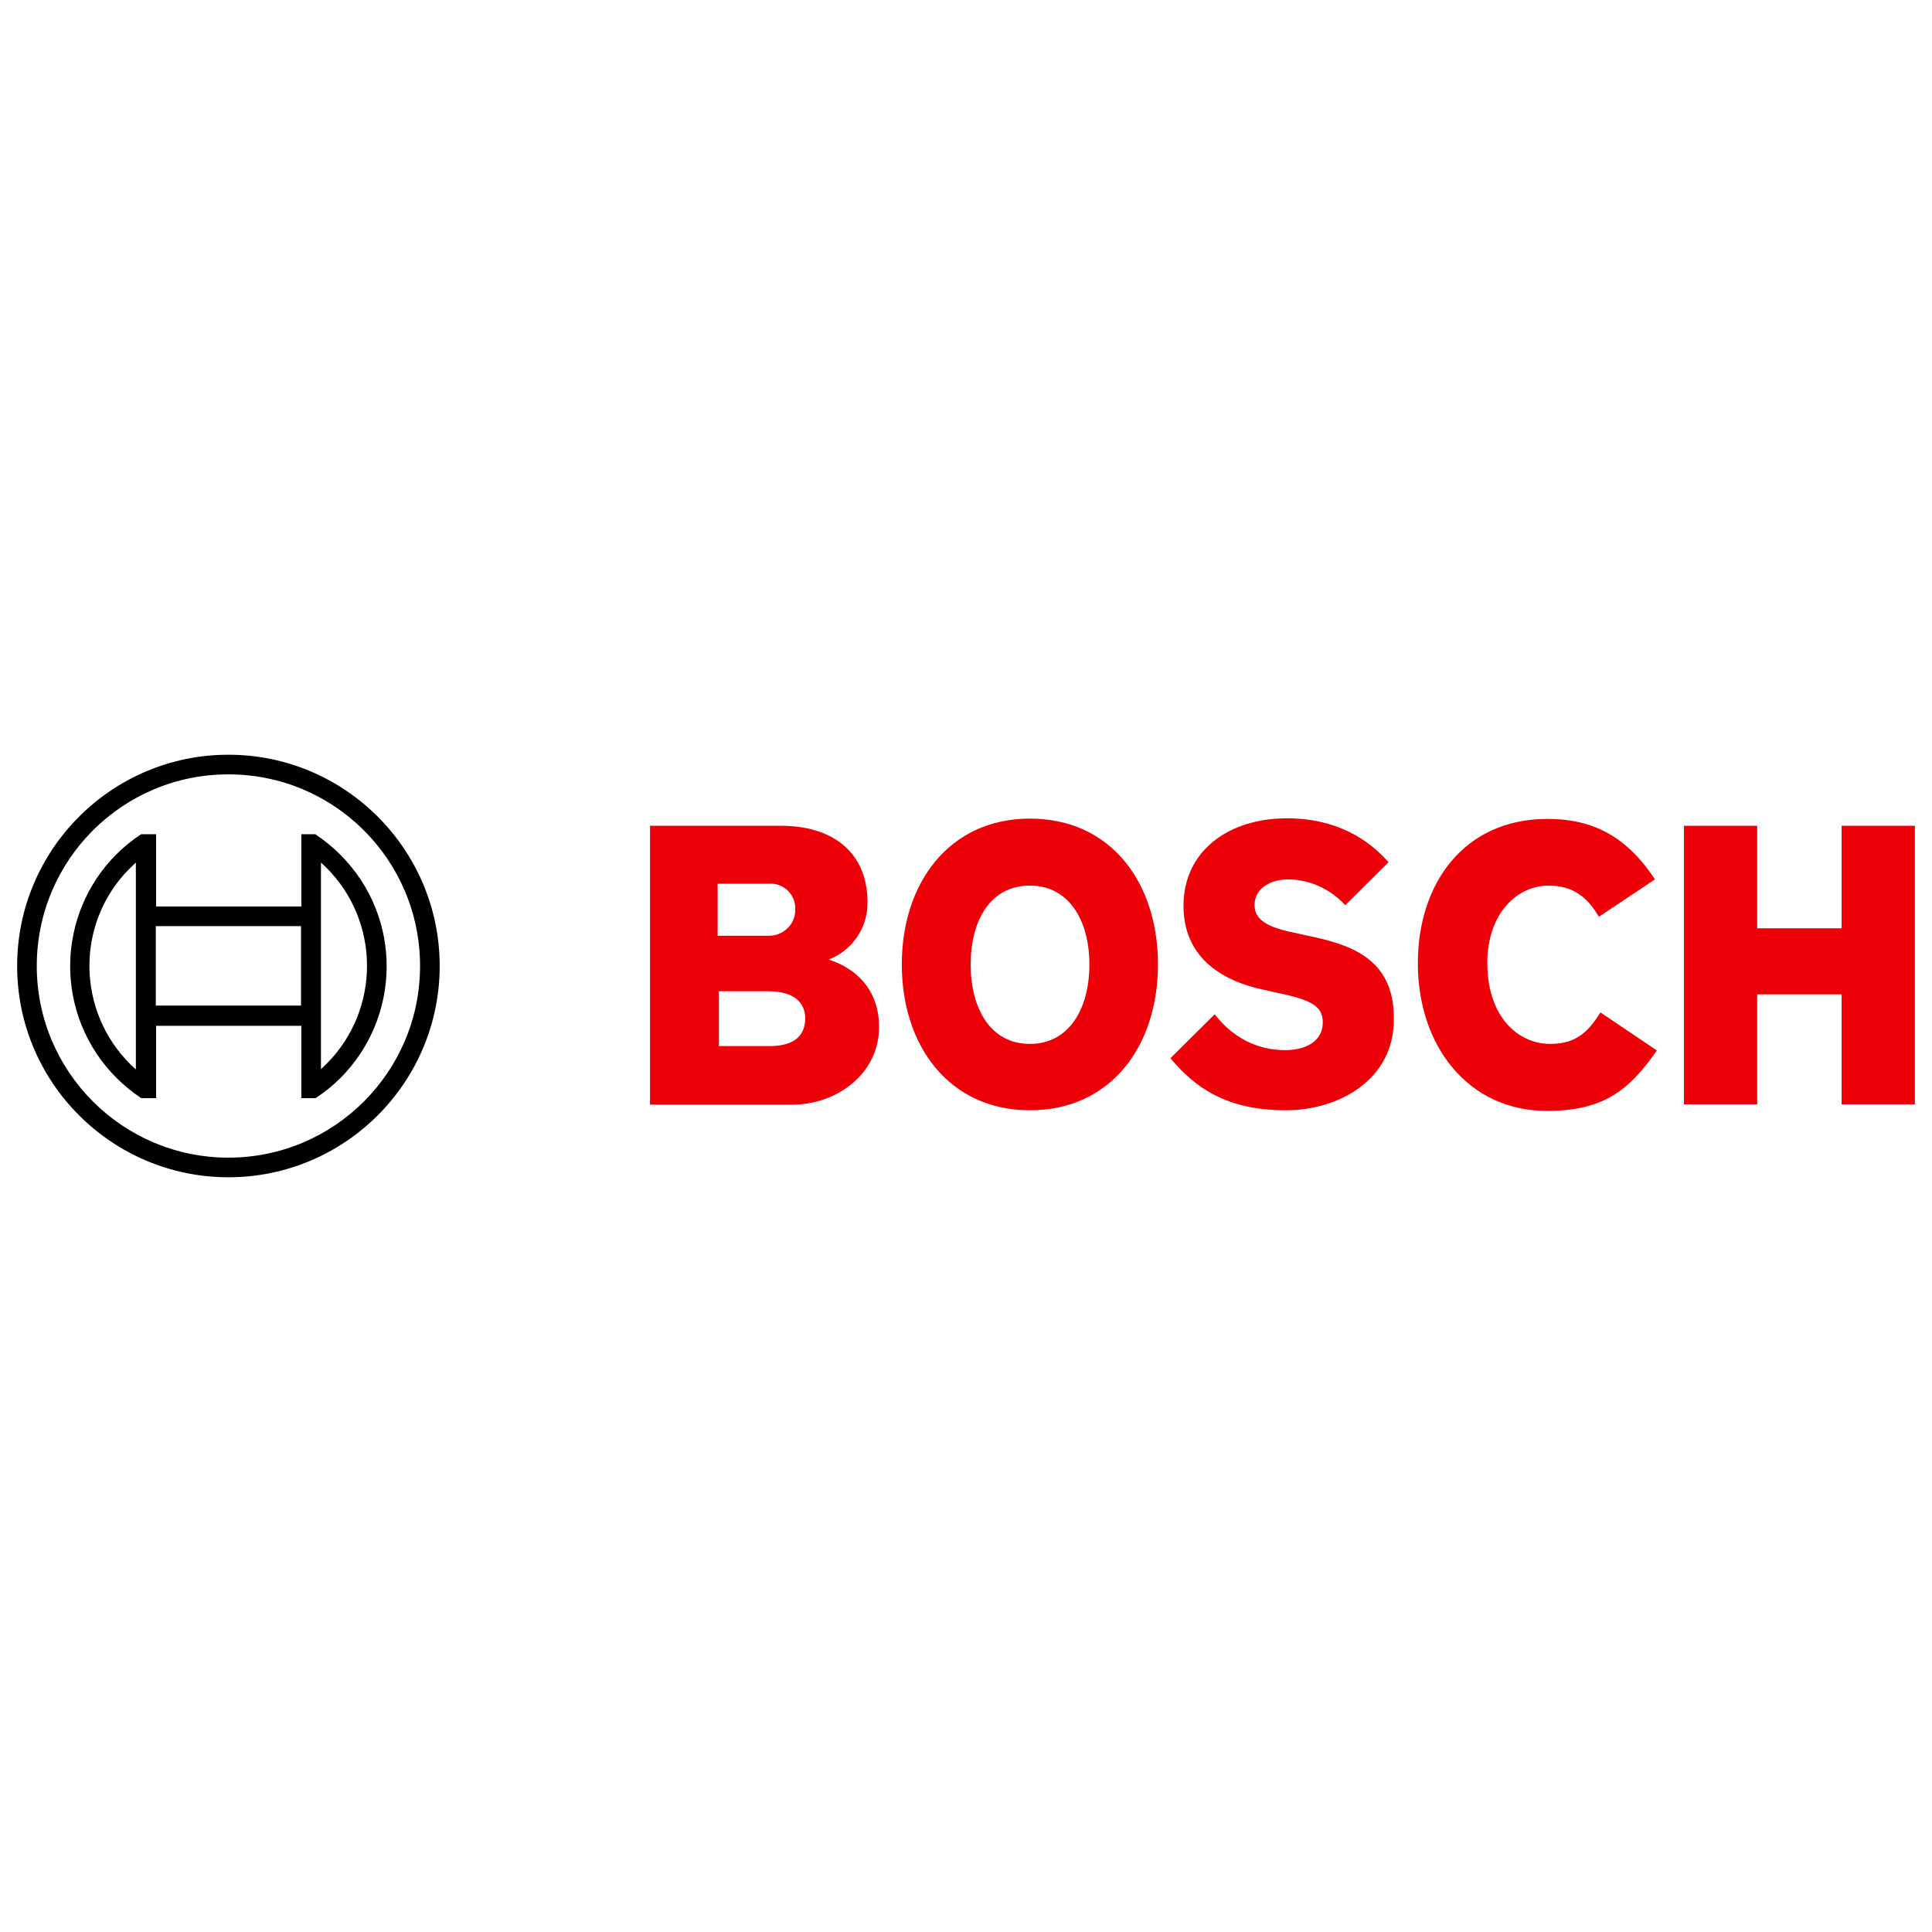
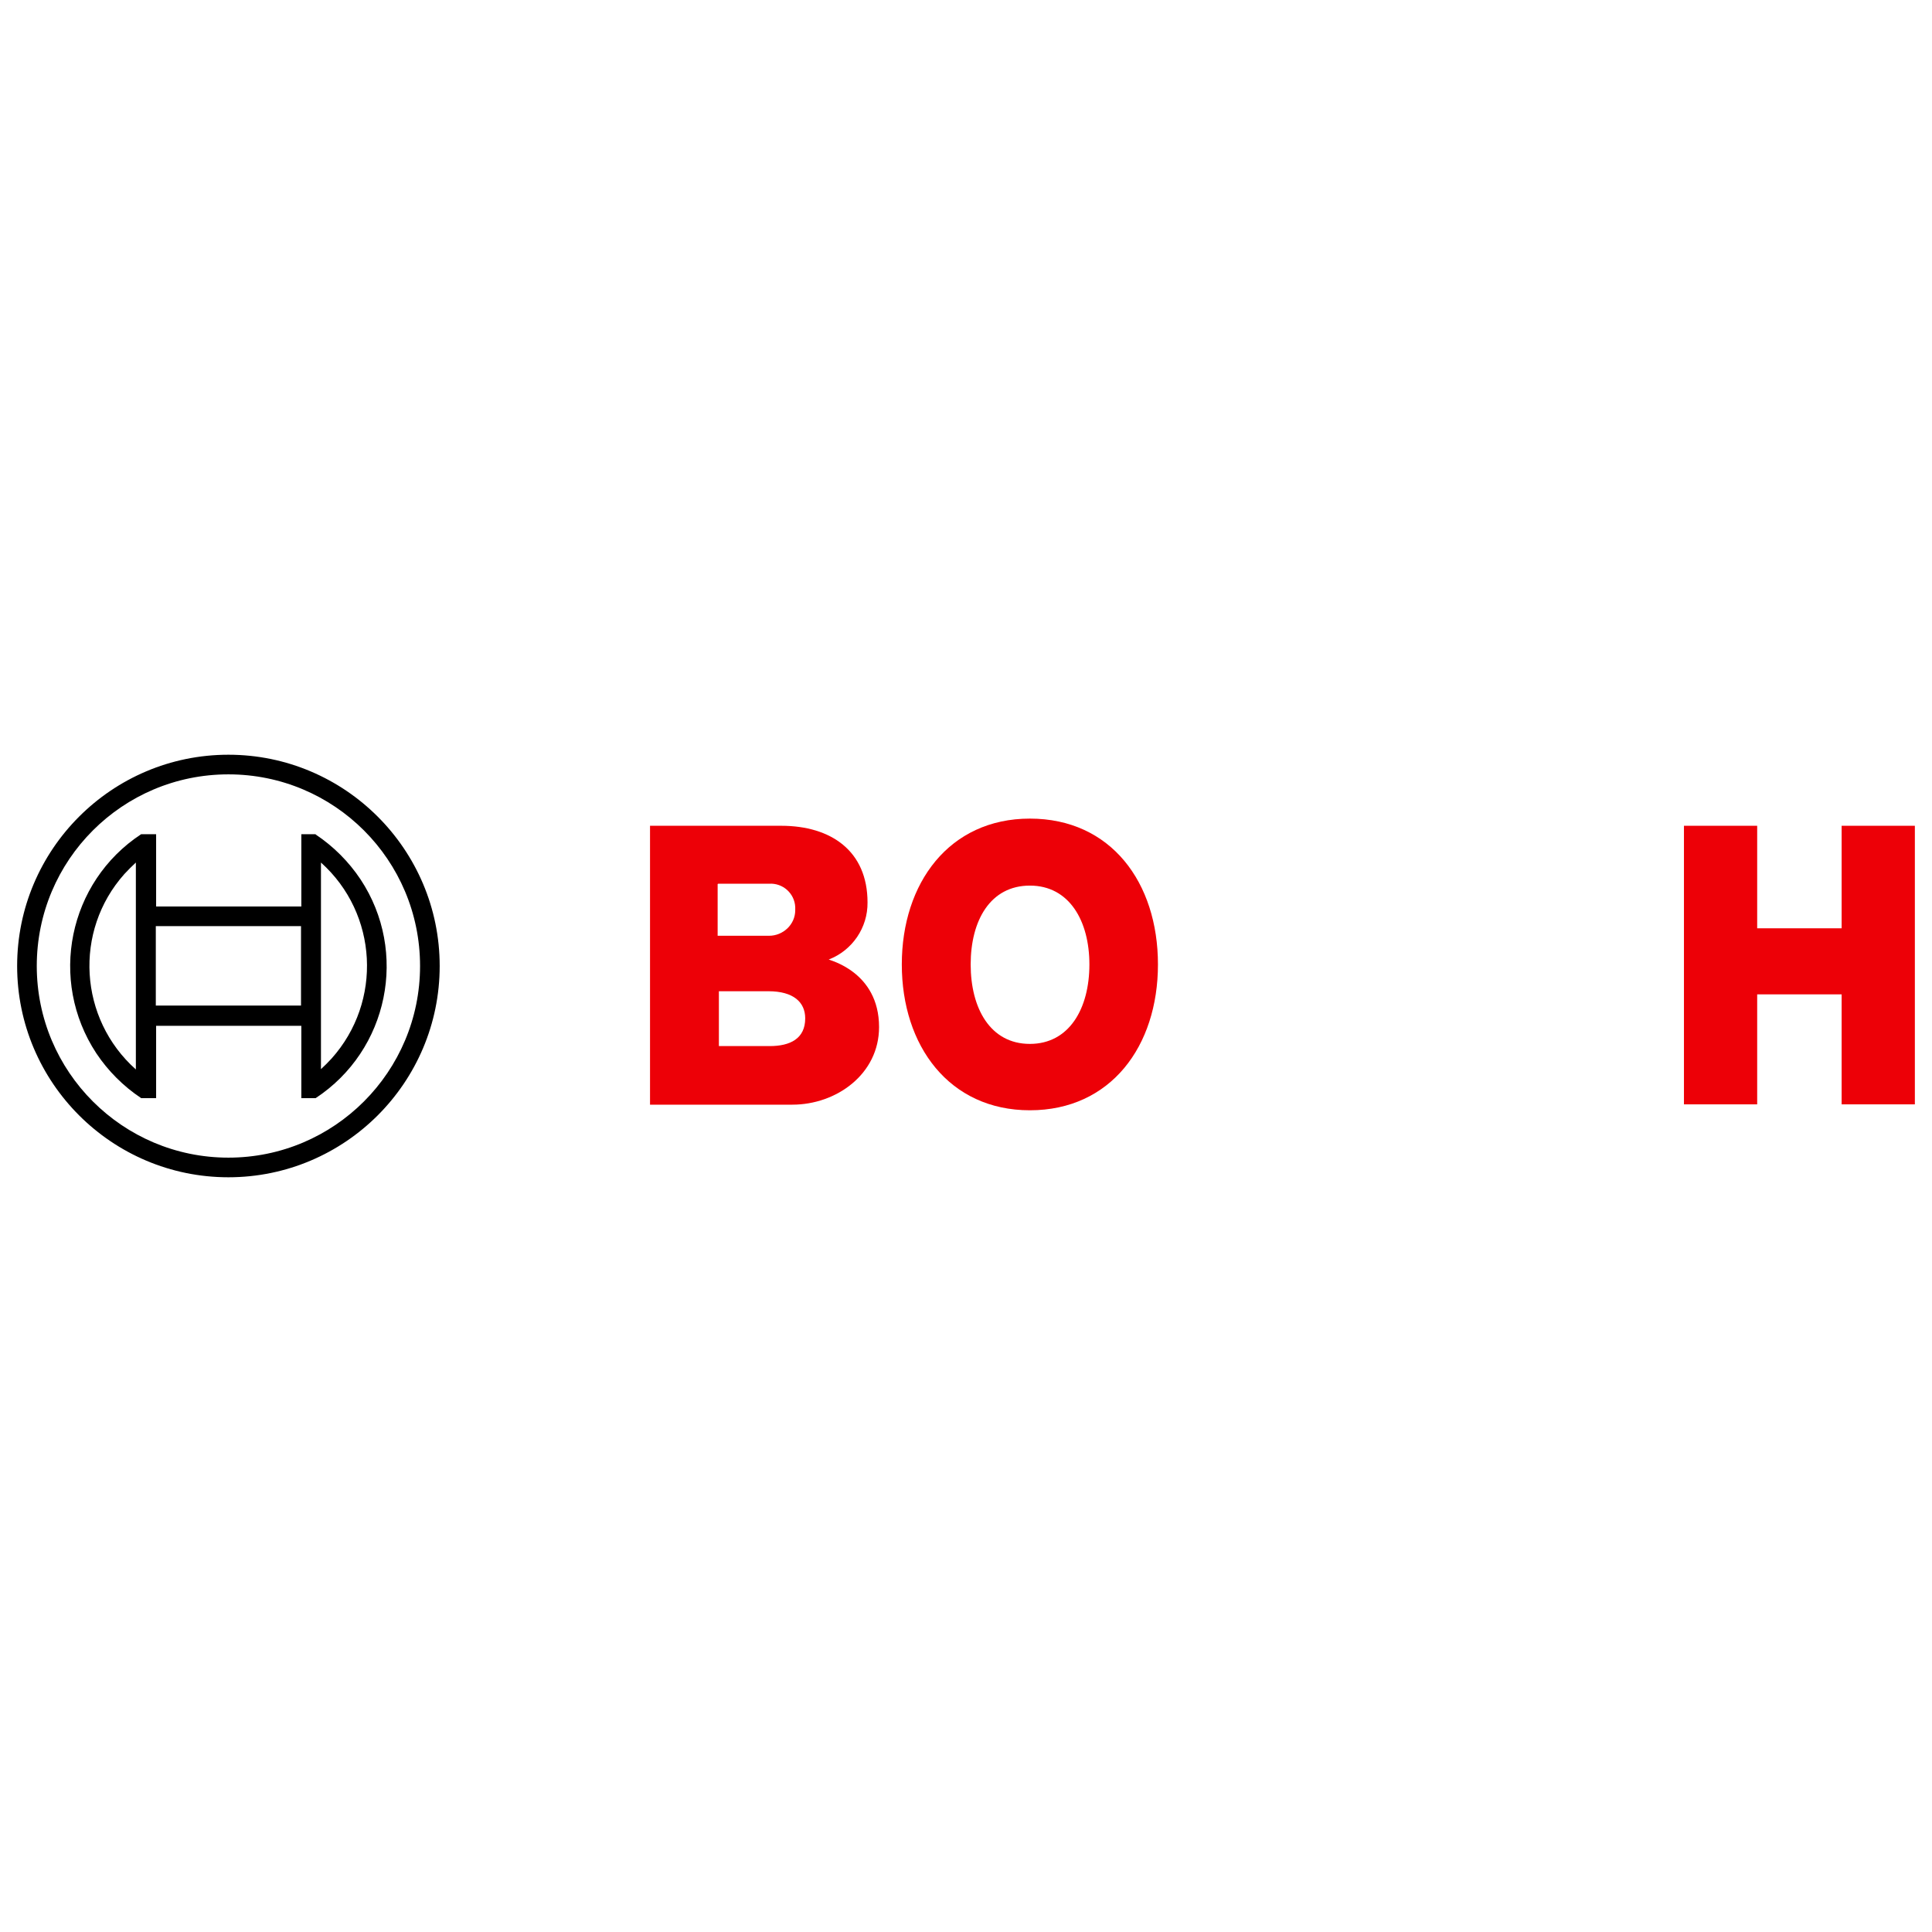
<svg xmlns="http://www.w3.org/2000/svg" id="Camada_1" data-name="Camada 1" viewBox="0 0 62 62">
  <defs>
    <style>
      .cls-1, .cls-2 {
        stroke-width: 0px;
      }

      .cls-2 {
        fill: #ed0007;
        fill-rule: evenodd;
      }
    </style>
  </defs>
  <g id="logotype">
    <path id="logotype-b-47" class="cls-2" d="M26.6,30.79c.75-.29,1.25-1.02,1.24-1.83,0-1.65-1.17-2.46-2.77-2.46h-4.21v8.95h4.57c1.41,0,2.78-.98,2.78-2.49,0-1.79-1.62-2.15-1.62-2.17ZM23.05,28.36h1.63c.44-.03.82.31.84.75,0,0,0,0,0,0,0,.03,0,.06,0,.1,0,.46-.39.82-.84.82h-1.65v-1.66ZM24.7,33.57h-1.63v-1.76h1.59c.8,0,1.18.35,1.18.87,0,.65-.48.89-1.14.89Z" />
    <path id="logotype-o-47" class="cls-2" d="M33.05,26.27c-2.59,0-4.11,2.07-4.11,4.68s1.52,4.68,4.11,4.68,4.11-2.05,4.11-4.68-1.51-4.68-4.11-4.68ZM33.05,33.5c-1.27,0-1.9-1.14-1.9-2.55s.63-2.53,1.9-2.53,1.91,1.14,1.91,2.53c0,1.42-.65,2.55-1.91,2.55Z" />
-     <path id="logotype-s-47" class="cls-2" d="M41.93,30.02l-.31-.07c-.76-.15-1.36-.35-1.36-.9,0-.59.58-.83,1.08-.83.7.01,1.36.31,1.83.83l1.39-1.38c-.63-.72-1.66-1.41-3.26-1.41-1.88,0-3.32,1.05-3.32,2.81,0,1.6,1.15,2.39,2.56,2.69l.31.07c1.17.24,1.6.42,1.6.98s-.48.89-1.21.89c-.87,0-1.66-.38-2.26-1.15l-1.42,1.41c.79.94,1.79,1.67,3.71,1.67,1.67,0,3.46-.96,3.46-2.91.03-2.04-1.52-2.43-2.8-2.7Z" />
-     <path id="logotype-c-47" class="cls-2" d="M49.74,33.5c-.98,0-2.01-.82-2.01-2.6,0-1.59.96-2.48,1.96-2.48.79,0,1.25.37,1.62,1l1.8-1.2c-.9-1.36-1.97-1.94-3.45-1.94-2.7,0-4.16,2.1-4.16,4.63,0,2.66,1.62,4.74,4.14,4.74,1.77,0,2.62-.62,3.53-1.94l-1.81-1.22c-.37.59-.76,1.01-1.6,1.01Z" />
    <polygon id="logotype-h-47" class="cls-2" points="59.1 26.5 59.1 29.79 56.39 29.79 56.39 26.5 54.04 26.5 54.04 35.44 56.39 35.44 56.39 31.91 59.1 31.91 59.1 35.44 61.45 35.44 61.45 26.5 59.1 26.5" />
  </g>
  <g id="symbol">
    <path class="cls-1" d="M7.33,24.22c-3.74,0-6.78,3.04-6.78,6.78s3.04,6.78,6.78,6.78,6.78-3.04,6.78-6.78-3.04-6.78-6.78-6.78t0,0ZM7.33,37.15c-3.39,0-6.15-2.75-6.15-6.15s2.75-6.15,6.15-6.15,6.15,2.75,6.15,6.15c0,3.39-2.75,6.15-6.15,6.15Z" />
    <path class="cls-1" d="M10.13,26.77h-.46v2.32h-4.66v-2.32h-.48c-2.34,1.54-2.98,4.69-1.44,7.03.38.57.87,1.06,1.44,1.44h.48v-2.32h4.66v2.32h.46c2.34-1.54,2.98-4.69,1.44-7.02-.38-.57-.87-1.06-1.44-1.44h0ZM4.36,34.32c-1.83-1.63-2-4.44-.37-6.27,0,0,0,0,0,0,.12-.13.24-.25.37-.37v6.64ZM9.66,32.27h-4.66v-2.55h4.66v2.55ZM10.3,34.31v-1.41h0v-3.81h0v-1.41c1.83,1.64,1.98,4.46.34,6.29,0,0,0,0,0,0-.11.12-.22.23-.34.34h0Z" />
  </g>
</svg>